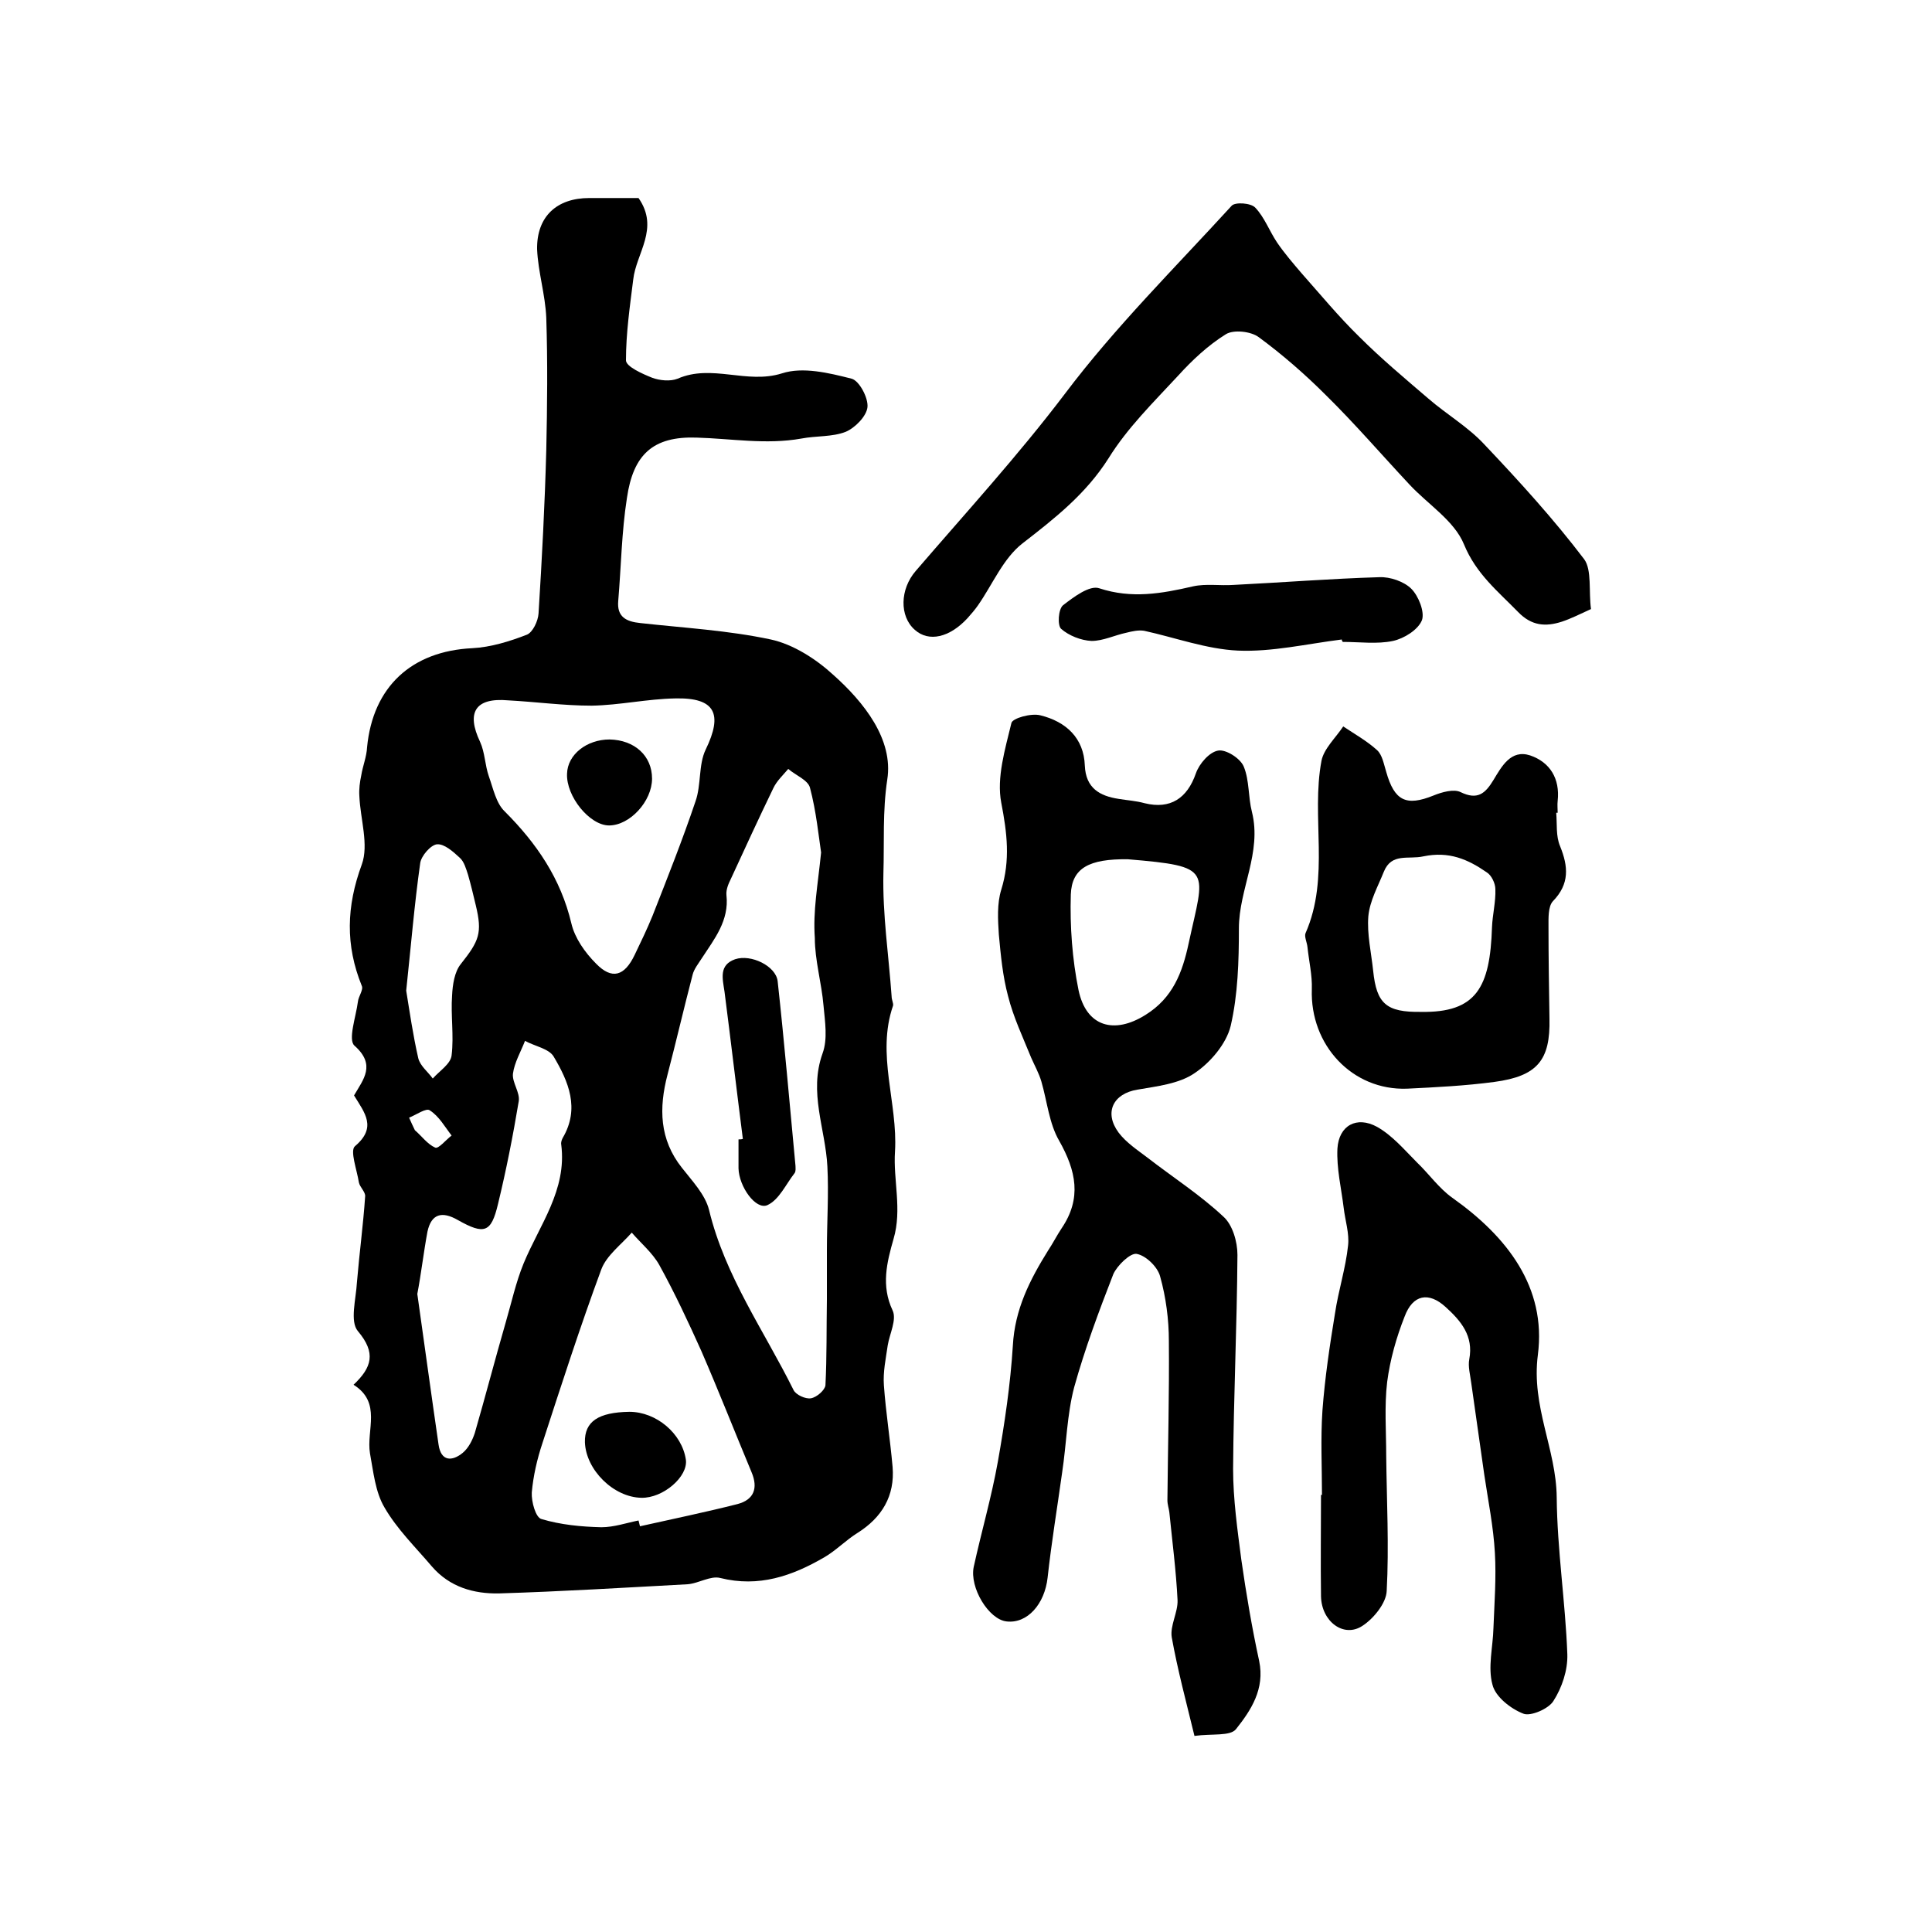
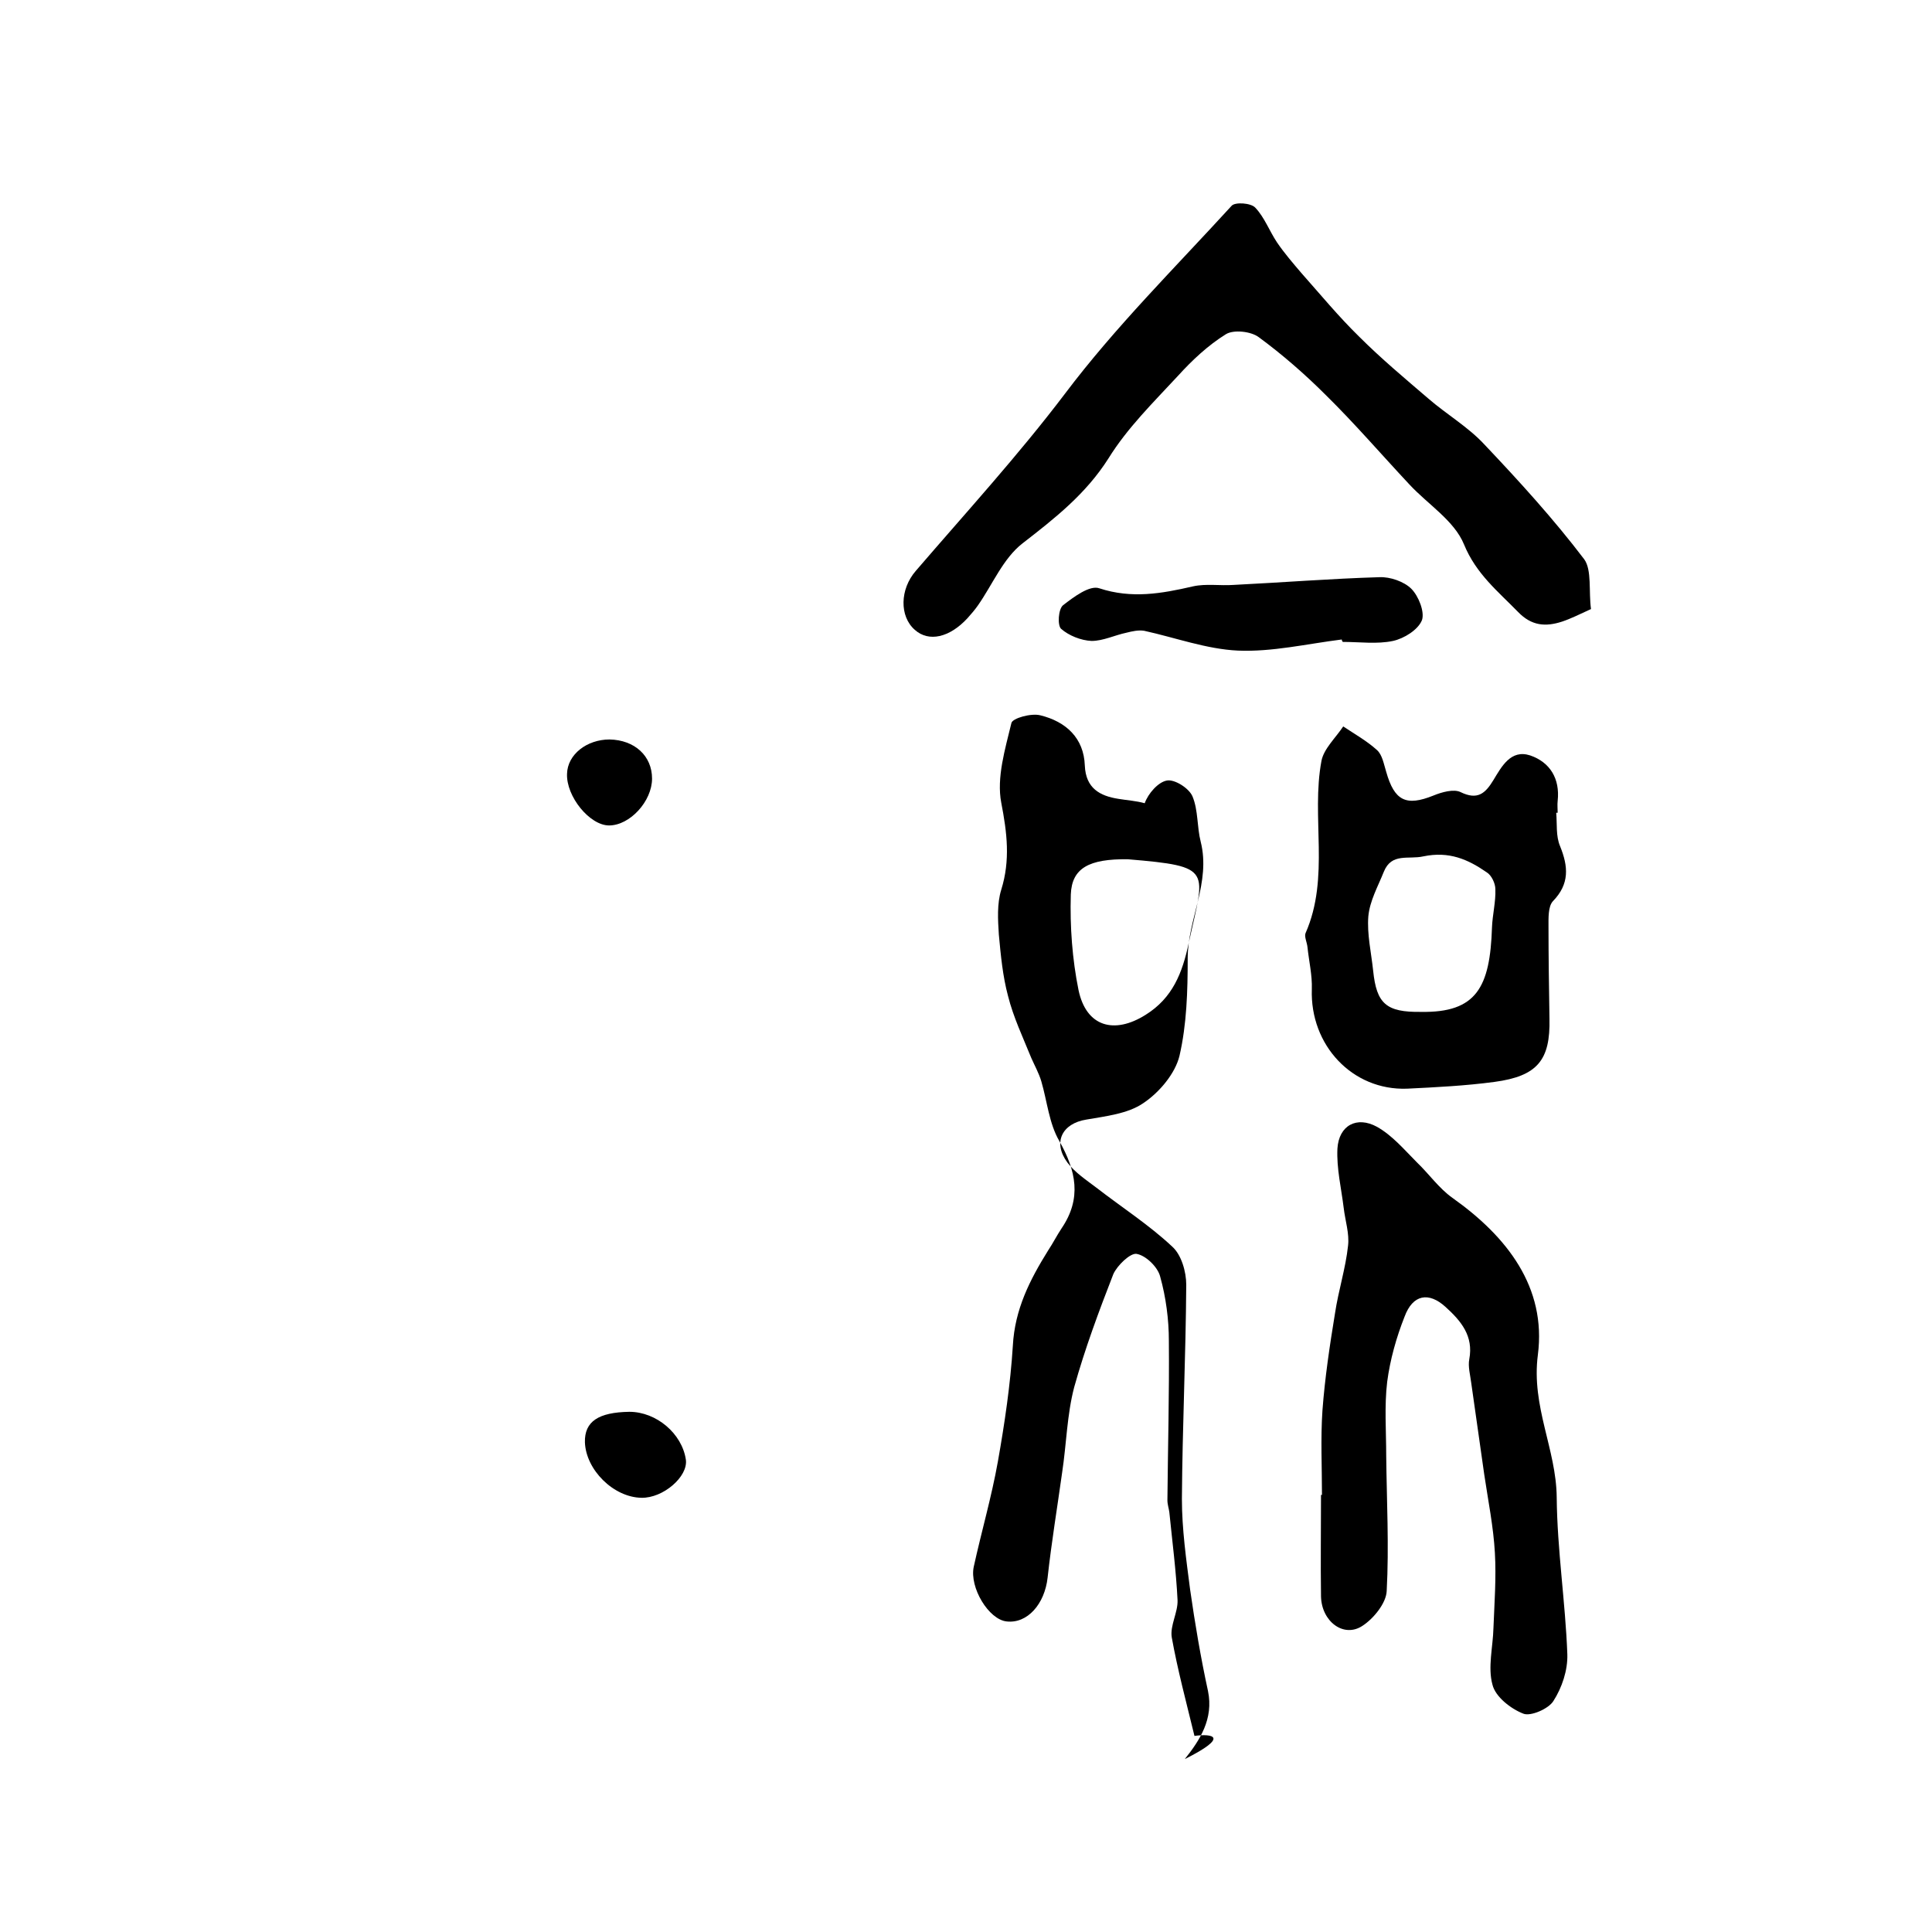
<svg xmlns="http://www.w3.org/2000/svg" version="1.1" id="图层_1" x="0px" y="0px" viewBox="0 0 400 400" style="enable-background:new 0 0 400 400;" xml:space="preserve">
  <style type="text/css">
	.st0{fill:#FFFFFF;}
</style>
  <g>
-     <path d="M73.2,286.7c3.8-3.6,4.7-6.6,0.9-11.1c-1.7-2-0.4-6.6-0.2-10.1c0.5-6,1.3-11.9,1.7-17.8c0.1-0.9-1.1-1.9-1.3-2.9   c-0.4-2.6-1.9-6.6-0.8-7.5c4.6-3.9,2-6.9-0.2-10.5c1.9-3.3,4.6-6.3,0.1-10.3c-1.4-1.2,0.3-6,0.7-9.1c0.1-1.1,1.2-2.5,0.8-3.3   c-3.4-8.4-3.2-16.4,0-25.1c1.5-4.1-0.3-9.4-0.5-14.2c-0.1-1.4,0.1-2.9,0.4-4.3c0.3-1.9,1.1-3.8,1.2-5.8   c1.2-12.5,9.2-19.9,21.8-20.5c3.8-0.2,7.7-1.4,11.3-2.8c1.2-0.5,2.3-2.8,2.4-4.4c0.7-11.2,1.3-22.5,1.6-33.8   c0.2-9.1,0.3-18.3,0-27.4c-0.2-4.8-1.7-9.5-1.9-14.2C111.1,44.8,115.3,41,122,41c3.5,0,7,0,10.2,0c4.4,6.3-0.5,11.4-1.1,16.9   c-0.7,5.6-1.5,11.1-1.5,16.7c0,1.3,3.4,2.8,5.4,3.6c1.6,0.6,3.8,0.8,5.3,0.2c7.1-3.1,14.3,1.2,21.6-1.1c4.3-1.4,9.7-0.1,14.4,1.1   c1.6,0.4,3.5,4,3.3,5.9c-0.2,1.9-2.6,4.3-4.5,5.1c-2.8,1.1-6.1,0.8-9.2,1.4c-7.3,1.3-14.5,0-21.7-0.2c-9-0.3-13.1,3.5-14.4,12.5   c-1.1,7-1.2,14.2-1.8,21.3c-0.3,3.3,1.6,4.3,4.6,4.6c9,1,18.1,1.5,27,3.4c4.6,1,9.3,4,12.9,7.3c6.4,5.7,12.5,13.4,11.2,21.7   c-1,6.6-0.6,13-0.8,19.4c-0.2,8.5,1.1,17,1.7,25.5c0,0.7,0.4,1.4,0.3,1.9c-3.5,10.1,1,20.1,0.4,30.2c-0.4,5.9,1.5,12-0.3,18.1   c-1.4,4.9-2.6,9.7-0.2,14.8c0.9,1.9-0.6,4.8-1,7.2c-0.4,2.8-1,5.5-0.8,8.3c0.4,5.6,1.3,11.2,1.8,16.9c0.5,6-2.2,10.5-7.3,13.7   c-2.4,1.5-4.4,3.6-6.8,5c-6.7,3.9-13.6,6.3-21.6,4.3c-2-0.5-4.4,1.1-6.7,1.3c-13,0.7-26,1.5-39.1,1.9c-5.2,0.1-10.2-1.3-13.9-5.6   c-3.4-4-7.2-7.7-9.8-12.2c-1.9-3.2-2.3-7.4-3-11.2C75.8,296.1,79.1,290.4,73.2,286.7z M170,176.5c-0.5-3.3-1-8.5-2.3-13.4   c-0.4-1.6-3-2.6-4.5-3.9c-1.1,1.3-2.4,2.5-3.1,4c-3,6.2-5.9,12.5-8.8,18.8c-0.5,1-1,2.2-0.9,3.3c0.6,5.3-2.5,9.1-5.1,13.1   c-0.7,1.1-1.6,2.2-1.9,3.4c-1.8,6.9-3.4,13.8-5.2,20.7c-1.8,6.9-1.7,13.4,3,19.3c2.1,2.7,4.8,5.5,5.6,8.7   c3.3,13.7,11.4,25,17.5,37.3c0.5,1,2.5,1.9,3.6,1.7c1.2-0.2,2.9-1.7,3-2.7c0.3-5.9,0.2-11.9,0.3-17.8c0-3.4,0-6.8,0-10.2   c0-5.8,0.4-11.6,0.1-17.3c-0.4-7.8-3.9-15.3-1-23.4c1.1-3,0.5-6.6,0.2-9.9c-0.4-4.7-1.8-9.4-1.8-14   C168.3,188.6,169.3,183.4,170,176.5z M105.2,145c-6.8-0.6-8.7,2.5-5.8,8.6c1,2.2,1,4.8,1.8,7.1c0.9,2.5,1.5,5.6,3.3,7.3   c6.6,6.6,11.6,13.9,13.8,23.2c0.7,3,2.8,6,5.1,8.3c3.3,3.4,5.9,2.6,8-1.8c1.3-2.7,2.6-5.4,3.7-8.1c3.1-7.9,6.2-15.7,8.9-23.7   c1.2-3.4,0.6-7.6,2.1-10.7c3.6-7.4,2-10.8-6.3-10.6c-5.8,0.1-11.5,1.4-17.3,1.5C116.7,146.1,110.9,145.3,105.2,145z M132.2,314.8   c0.1,0.4,0.2,0.8,0.3,1.2c6.7-1.5,13.5-2.9,20.2-4.6c3.4-0.9,4.3-3.3,2.9-6.6c-3.5-8.4-6.8-16.8-10.4-25.1c-2.7-6-5.5-12-8.7-17.8   c-1.4-2.5-3.8-4.5-5.7-6.7c-2.2,2.5-5.2,4.7-6.3,7.6c-4.4,11.9-8.3,24-12.2,36c-1.1,3.3-1.9,6.8-2.2,10.2c-0.1,1.9,0.8,5.2,2,5.5   c4,1.2,8.3,1.6,12.4,1.7C127.1,316.2,129.7,315.3,132.2,314.8z M86.4,267.9c1.5,10.6,2.9,20.9,4.4,31.2c0.5,3.5,2.8,3.5,5,1.7   c1.2-1,2-2.6,2.5-4.1c2.2-7.6,4.2-15.3,6.4-22.9c1.2-4.1,2.1-8.3,3.7-12.2c3.3-8,9-15.2,7.8-24.6c-0.1-0.5,0.1-1,0.3-1.4   c3.6-6.1,1.2-11.7-1.9-16.9c-1-1.6-3.9-2.1-5.9-3.2c-0.9,2.3-2.2,4.5-2.5,6.8c-0.2,1.8,1.5,3.9,1.2,5.7c-1.2,7.2-2.6,14.3-4.3,21.3   c-1.4,5.9-2.8,6.4-8.3,3.3c-3.3-1.9-5.5-1.3-6.3,2.4C87.7,259.3,87.2,263.7,86.4,267.9z M84.1,205.1c0.7,4.3,1.4,9.2,2.5,14   c0.4,1.6,2,2.8,3,4.2c1.4-1.6,3.7-3,3.9-4.8c0.5-4.1-0.2-8.3,0.1-12.4c0.1-2.2,0.5-4.9,1.8-6.5c3.8-4.8,4.5-6.4,3.1-12.2   c-0.5-2.1-1-4.2-1.6-6.3c-0.4-1.2-0.8-2.7-1.7-3.5c-1.4-1.3-3.2-2.9-4.7-2.8c-1.3,0.1-3.3,2.4-3.5,3.9   C85.8,187.2,85.1,195.7,84.1,205.1z M84.7,231.4c0.4,0.9,0.8,1.8,1.2,2.6c1.4,1.2,2.6,2.9,4.2,3.6c0.7,0.3,2.2-1.6,3.4-2.5   c-1.4-1.8-2.6-4-4.5-5.2C88.3,229.3,86.2,230.8,84.7,231.4z" />
-     <path d="M247.3,359.4c-1.7-7-3.5-13.7-4.7-20.4c-0.4-2.4,1.3-5.2,1.2-7.7c-0.3-6.1-1.1-12.2-1.7-18.2c-0.1-0.8-0.4-1.6-0.4-2.5   c0.1-11,0.4-22,0.3-33c0-4.4-0.6-9-1.8-13.3c-0.5-2-3-4.4-4.9-4.7c-1.3-0.2-4,2.4-4.8,4.2c-3,7.7-5.9,15.5-8.1,23.4   c-1.5,5.7-1.6,11.8-2.5,17.7c-1,7.2-2.2,14.4-3,21.7c-0.6,5.5-4.2,9.6-8.5,9.1c-3.7-0.4-7.7-7-6.8-11.3c1.6-7.3,3.7-14.5,5-21.8   c1.4-7.9,2.6-16,3.1-24c0.4-7.5,3.5-13.6,7.3-19.7c1-1.5,1.8-3.1,2.8-4.6c4.2-6.2,3-11.9-0.5-18.1c-2.1-3.6-2.5-8.2-3.7-12.3   c-0.5-1.7-1.4-3.3-2.1-4.9c-1.7-4.2-3.7-8.4-4.8-12.8c-1.1-4.1-1.5-8.4-1.9-12.7c-0.2-3.1-0.4-6.4,0.5-9.3c1.9-6.1,1.2-11.8,0-18   c-1-5.2,0.8-11.1,2.1-16.5c0.2-1,4.1-2.1,6-1.6c5.3,1.3,9,4.7,9.2,10.4c0.2,4.7,3.1,6.3,7,6.9c1.8,0.3,3.6,0.4,5.4,0.9   c5.3,1.3,8.8-1,10.6-6.2c0.7-2,2.8-4.4,4.6-4.7c1.6-0.3,4.6,1.6,5.3,3.3c1.2,2.9,0.9,6.3,1.7,9.4c2.1,8.4-2.7,16-2.7,24.1   c0,6.8-0.2,13.7-1.7,20.2c-0.9,3.7-4.2,7.6-7.5,9.8c-3.2,2.2-7.8,2.7-11.8,3.4c-5,0.8-7,4.7-3.9,8.9c1.6,2.1,3.9,3.6,6,5.2   c5.3,4.1,10.9,7.7,15.7,12.2c1.9,1.7,2.9,5.2,2.9,7.9c-0.1,14.8-0.8,29.5-0.9,44.3c0,6.3,0.9,12.6,1.7,18.8c1,7,2.2,14.1,3.7,21   c1.2,5.8-1.7,10.2-4.8,14.1C254.7,359.5,251,358.9,247.3,359.4z M233.5,177.9c-8-0.1-11.6,1.8-11.8,7.3c-0.2,6.6,0.3,13.4,1.6,19.8   c1.6,7.6,7.4,9.2,13.9,5.1c5.6-3.5,7.6-8.7,8.9-14.8C249.4,180,251.4,179.4,233.5,177.9z" />
+     <path d="M247.3,359.4c-1.7-7-3.5-13.7-4.7-20.4c-0.4-2.4,1.3-5.2,1.2-7.7c-0.3-6.1-1.1-12.2-1.7-18.2c-0.1-0.8-0.4-1.6-0.4-2.5   c0.1-11,0.4-22,0.3-33c0-4.4-0.6-9-1.8-13.3c-0.5-2-3-4.4-4.9-4.7c-1.3-0.2-4,2.4-4.8,4.2c-3,7.7-5.9,15.5-8.1,23.4   c-1.5,5.7-1.6,11.8-2.5,17.7c-1,7.2-2.2,14.4-3,21.7c-0.6,5.5-4.2,9.6-8.5,9.1c-3.7-0.4-7.7-7-6.8-11.3c1.6-7.3,3.7-14.5,5-21.8   c1.4-7.9,2.6-16,3.1-24c0.4-7.5,3.5-13.6,7.3-19.7c1-1.5,1.8-3.1,2.8-4.6c4.2-6.2,3-11.9-0.5-18.1c-2.1-3.6-2.5-8.2-3.7-12.3   c-0.5-1.7-1.4-3.3-2.1-4.9c-1.7-4.2-3.7-8.4-4.8-12.8c-1.1-4.1-1.5-8.4-1.9-12.7c-0.2-3.1-0.4-6.4,0.5-9.3c1.9-6.1,1.2-11.8,0-18   c-1-5.2,0.8-11.1,2.1-16.5c0.2-1,4.1-2.1,6-1.6c5.3,1.3,9,4.7,9.2,10.4c0.2,4.7,3.1,6.3,7,6.9c1.8,0.3,3.6,0.4,5.4,0.9   c0.7-2,2.8-4.4,4.6-4.7c1.6-0.3,4.6,1.6,5.3,3.3c1.2,2.9,0.9,6.3,1.7,9.4c2.1,8.4-2.7,16-2.7,24.1   c0,6.8-0.2,13.7-1.7,20.2c-0.9,3.7-4.2,7.6-7.5,9.8c-3.2,2.2-7.8,2.7-11.8,3.4c-5,0.8-7,4.7-3.9,8.9c1.6,2.1,3.9,3.6,6,5.2   c5.3,4.1,10.9,7.7,15.7,12.2c1.9,1.7,2.9,5.2,2.9,7.9c-0.1,14.8-0.8,29.5-0.9,44.3c0,6.3,0.9,12.6,1.7,18.8c1,7,2.2,14.1,3.7,21   c1.2,5.8-1.7,10.2-4.8,14.1C254.7,359.5,251,358.9,247.3,359.4z M233.5,177.9c-8-0.1-11.6,1.8-11.8,7.3c-0.2,6.6,0.3,13.4,1.6,19.8   c1.6,7.6,7.4,9.2,13.9,5.1c5.6-3.5,7.6-8.7,8.9-14.8C249.4,180,251.4,179.4,233.5,177.9z" />
    <path d="M329.4,126.1c-2.4,1.1-4.2,2-6,2.6c-3.4,1.1-6.3,0.9-9.1-2c-4.2-4.3-8.7-7.9-11.2-14c-2-4.9-7.5-8.3-11.3-12.4   c-5.8-6.2-11.3-12.6-17.3-18.5c-4.3-4.3-9-8.4-13.9-12c-1.6-1.2-5.2-1.6-6.8-0.6c-3.7,2.3-7,5.4-9.9,8.6   c-5.1,5.5-10.5,10.8-14.4,17.1c-4.7,7.4-11.1,12.4-17.8,17.6c-4,3.1-6.2,8.5-9.2,12.8c-0.7,1-1.4,1.8-2.2,2.7c-3.7,4-8,5-10.9,2.4   c-3.2-2.8-3.1-8.4,0.2-12.2c10.4-12.1,21.2-23.9,30.9-36.7c10.4-13.8,22.8-26.1,34.5-38.9c0.7-0.8,4-0.6,4.9,0.4   c1.9,2,2.9,4.8,4.5,7.2c1.5,2.2,3.3,4.3,5.1,6.4c3.9,4.4,7.7,9,11.9,13.1c4.5,4.5,9.4,8.6,14.3,12.8c3.8,3.3,8.3,5.9,11.7,9.6   c7.2,7.6,14.3,15.4,20.6,23.7C329.6,118,328.9,122.5,329.4,126.1z" />
    <path d="M273.7,309.5c0-5.8-0.3-11.7,0.1-17.5c0.5-6.7,1.5-13.4,2.6-20.1c0.7-4.7,2.2-9.3,2.7-14c0.3-2.5-0.6-5.2-0.9-7.8   c-0.5-4.1-1.5-8.2-1.3-12.3c0.3-4.8,4-6.8,8.2-4.5c3.2,1.8,5.7,4.8,8.3,7.4c2.5,2.4,4.5,5.3,7.3,7.3c11.3,8,19.5,18.5,17.7,32.5   c-1.4,10.7,3.8,19.5,3.9,29.5c0.1,10.9,1.8,21.7,2.2,32.5c0.1,3.3-1.1,6.9-2.9,9.7c-1,1.6-4.7,3.2-6.2,2.6c-2.6-1-5.8-3.5-6.4-6   c-1-3.6,0.1-7.8,0.2-11.7c0.2-5.2,0.6-10.4,0.3-15.6c-0.3-5.4-1.4-10.8-2.2-16.2c-0.9-6.3-1.8-12.6-2.7-19   c-0.2-1.6-0.7-3.4-0.4-4.9c0.9-4.8-1.7-7.9-4.9-10.8c-3.5-3.2-6.8-2.6-8.5,2c-1.7,4.3-3,8.9-3.6,13.5c-0.6,5-0.2,10.2-0.2,15.3   c0.1,9.3,0.6,18.7,0.1,28c-0.1,2.5-2.7,5.7-5,7.2c-3.9,2.6-8.5-0.9-8.6-6.1c-0.1-7,0-14,0-21C273.4,309.5,273.6,309.5,273.7,309.5z   " />
    <path d="M322.2,168.3c0.2,2.3-0.1,4.8,0.8,6.9c1.7,4.2,2,7.8-1.5,11.4c-1,1.1-0.9,3.5-0.9,5.3c0,6.3,0.1,12.6,0.2,19   c0.2,8.6-2.5,11.9-11.4,13.1c-6,0.8-12,1.1-18.1,1.4c-11.3,0.4-20.1-9-19.7-20.6c0.1-2.9-0.6-5.8-0.9-8.7c-0.1-1-0.7-2.2-0.4-2.9   c5.1-11.6,1.1-24,3.3-35.7c0.5-2.5,2.9-4.7,4.5-7.1c2.4,1.6,4.9,3,7,4.9c1.1,1,1.4,2.9,1.9,4.5c1.7,6,4.1,7.2,9.8,4.9   c1.7-0.7,4.2-1.4,5.6-0.7c3.5,1.7,5.1,0.3,6.8-2.5c1.7-2.8,3.6-6.4,7.6-5.1c4.1,1.4,6.2,4.8,5.7,9.4c-0.1,0.8,0,1.7,0,2.5   C322.4,168.2,322.3,168.3,322.2,168.3z M294.2,209.5c11.5,0.2,14.3-5.1,14.7-17.5c0.1-2.6,0.8-5.3,0.7-7.9c0-1.2-0.8-2.9-1.8-3.5   c-3.9-2.7-7.8-4.4-13.1-3.3c-3.1,0.7-6.6-0.8-8.2,3.2c-1.2,3-2.9,6-3.2,9.2c-0.3,3.7,0.6,7.5,1,11.3   C285,207.8,287,209.6,294.2,209.5z" />
    <path d="M277.8,132.4c-7.2,0.9-14.4,2.6-21.5,2.3c-6.5-0.3-13-2.7-19.4-4.1c-1.2-0.2-2.5,0.1-3.7,0.4c-2.4,0.5-4.8,1.7-7.2,1.7   c-2.2-0.1-4.7-1.1-6.3-2.5c-0.8-0.7-0.6-4.1,0.4-4.9c2.2-1.7,5.5-4.2,7.5-3.5c6.7,2.2,12.9,1.1,19.4-0.4c2.7-0.6,5.6-0.1,8.4-0.3   c10.1-0.5,20.1-1.3,30.2-1.6c2.2-0.1,5.1,0.9,6.6,2.4c1.5,1.5,2.8,4.8,2.2,6.5c-0.8,2-3.7,3.8-6,4.3c-3.3,0.7-6.9,0.2-10.4,0.2   C277.8,132.6,277.8,132.5,277.8,132.4z" />
-     <path d="M153.8,235.8c-1.3-10.2-2.5-20.4-3.8-30.5c-0.4-2.7-1.2-5.5,2.2-6.7c3.3-1.1,8.4,1.4,8.8,4.5c1.4,12.8,2.5,25.6,3.7,38.3   c0,0.5,0.1,1.1-0.2,1.5c-1.8,2.3-3.2,5.5-5.6,6.6c-2.4,1.1-5.9-3.8-6-7.6c0-2,0-4,0-6C153.2,235.9,153.5,235.9,153.8,235.8z" />
    <path d="M135,161.2c0,4.7-4.6,9.7-8.9,9.7c-4,0-8.9-6-8.7-10.7c0.1-4,4.1-7.1,8.8-7.1C131.4,153.2,135,156.5,135,161.2z" />
    <path d="M130.3,292.3c5.6,0,10.9,4.5,11.7,9.9c0.5,3.5-4.7,8-9.2,7.9c-5.8-0.1-11.5-5.8-11.7-11.5   C121,294.3,123.9,292.4,130.3,292.3z" />
  </g>
</svg>